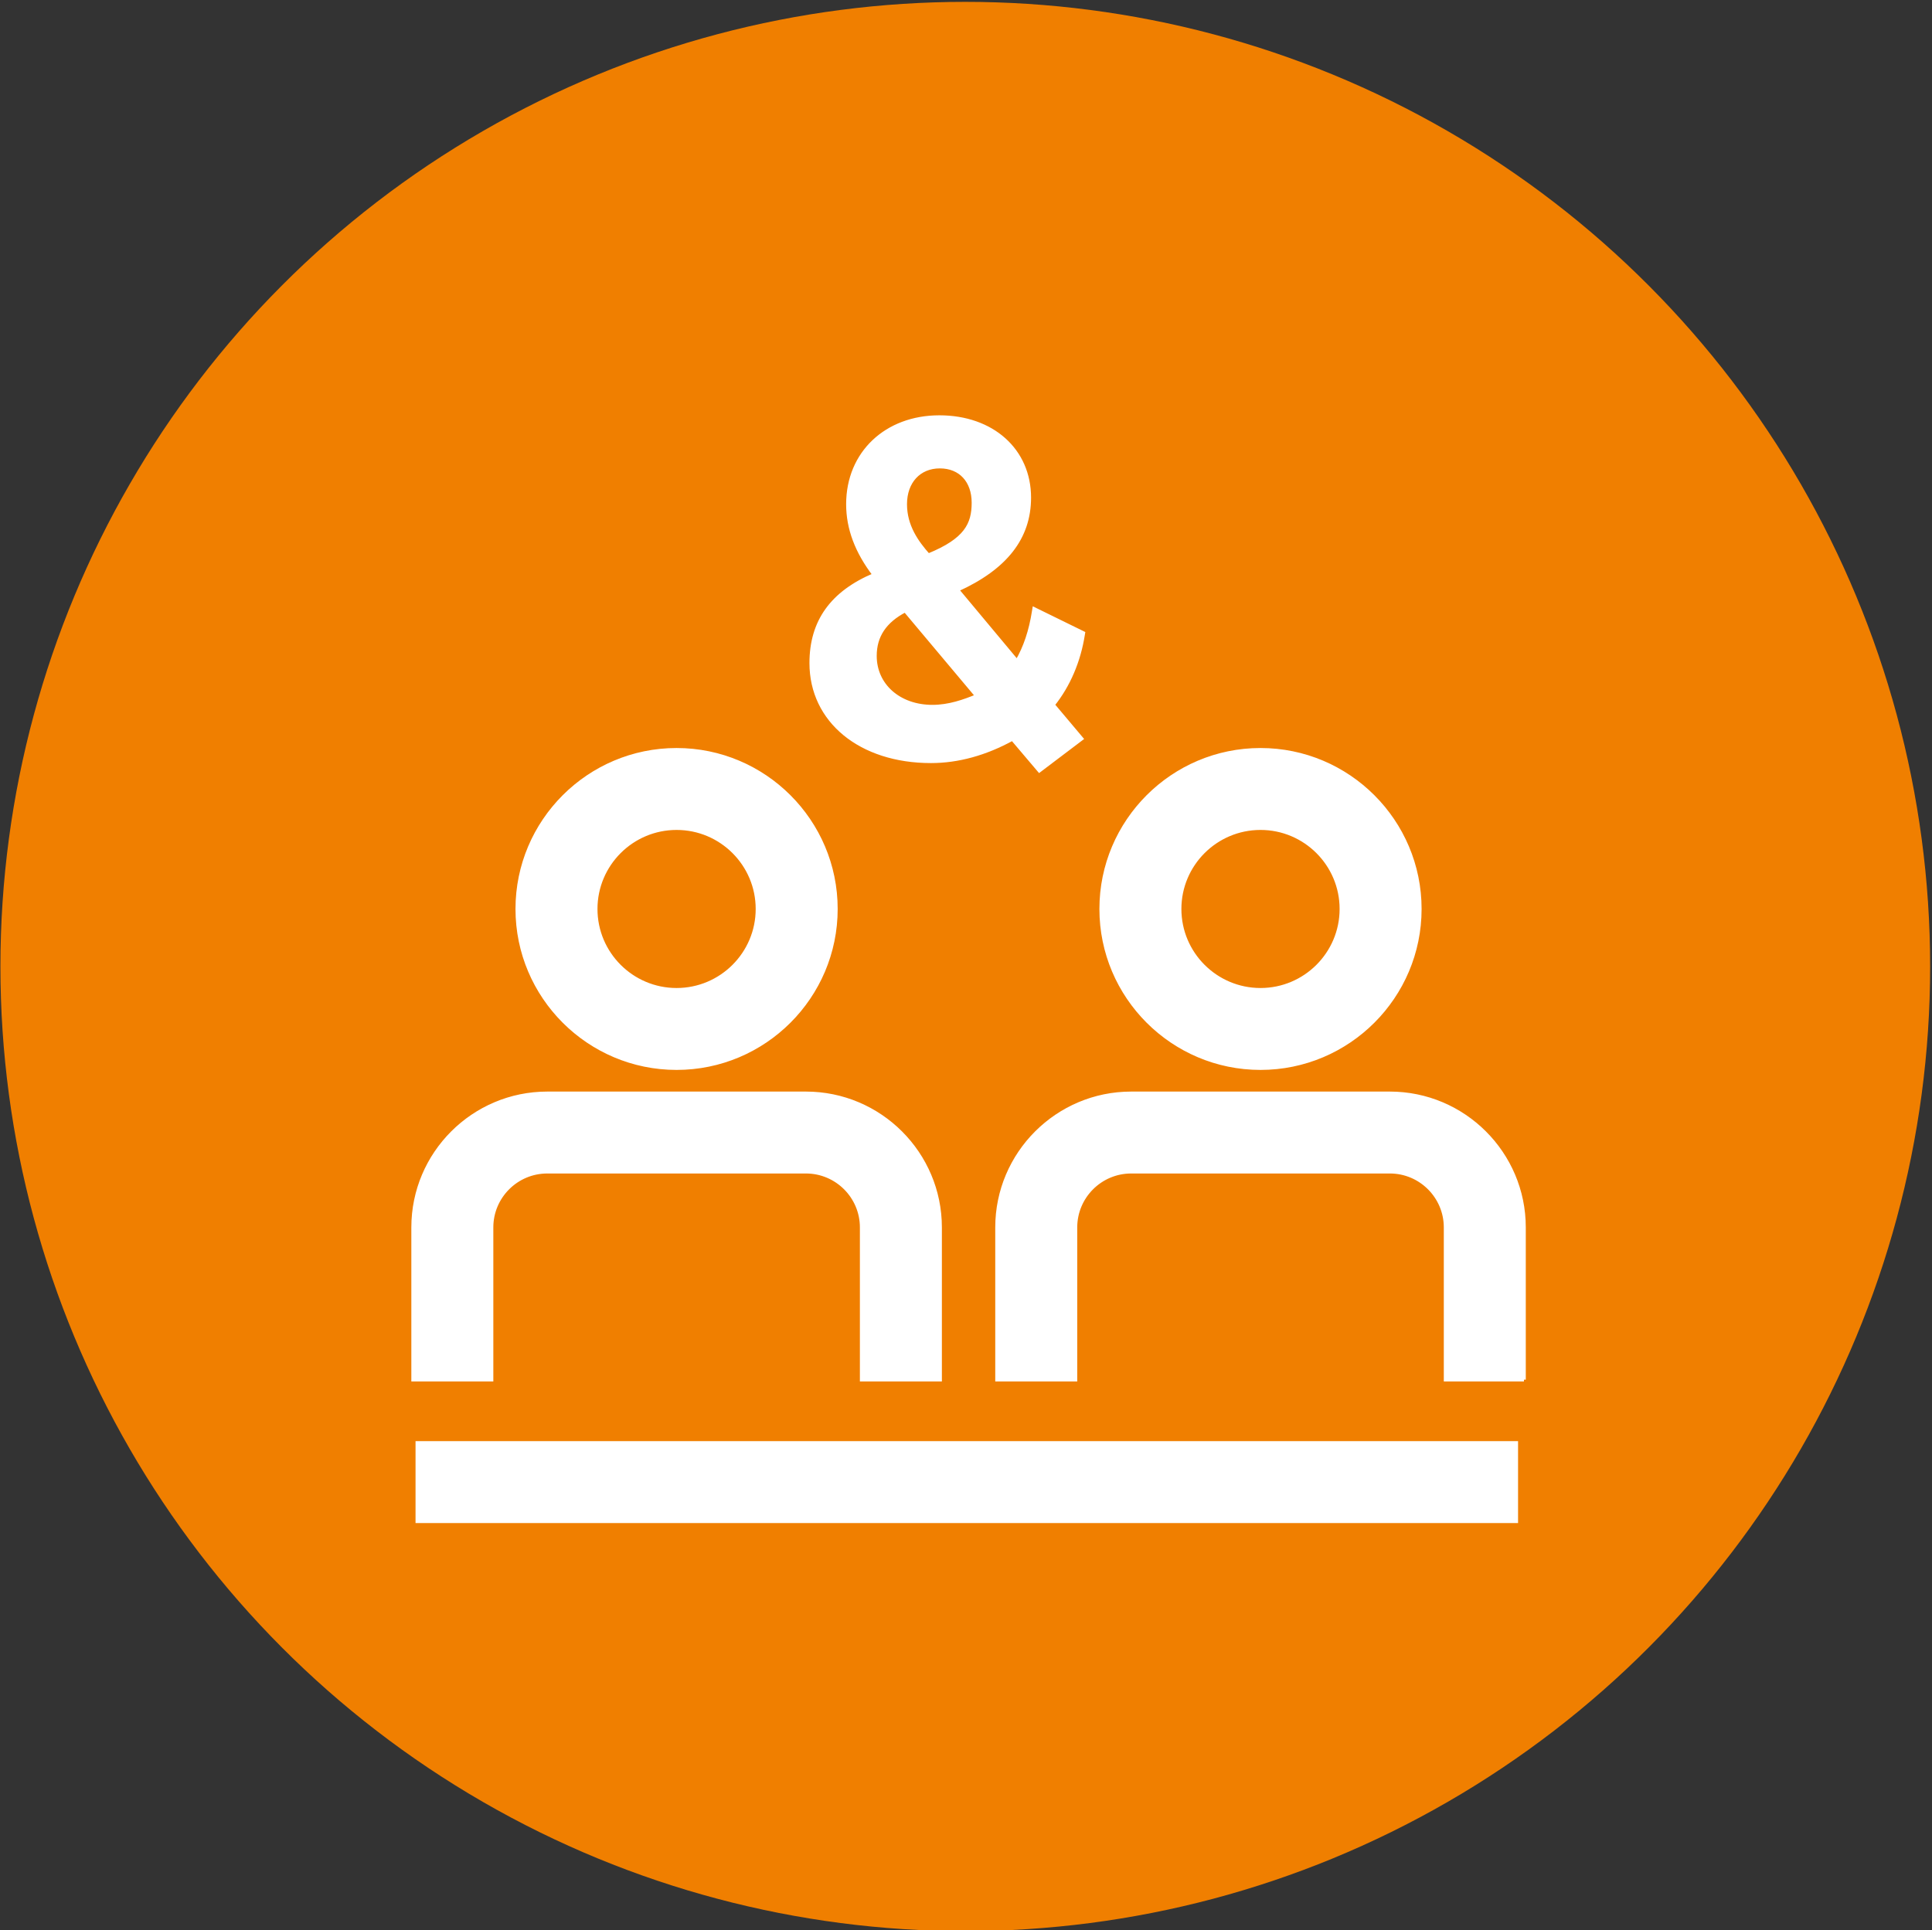
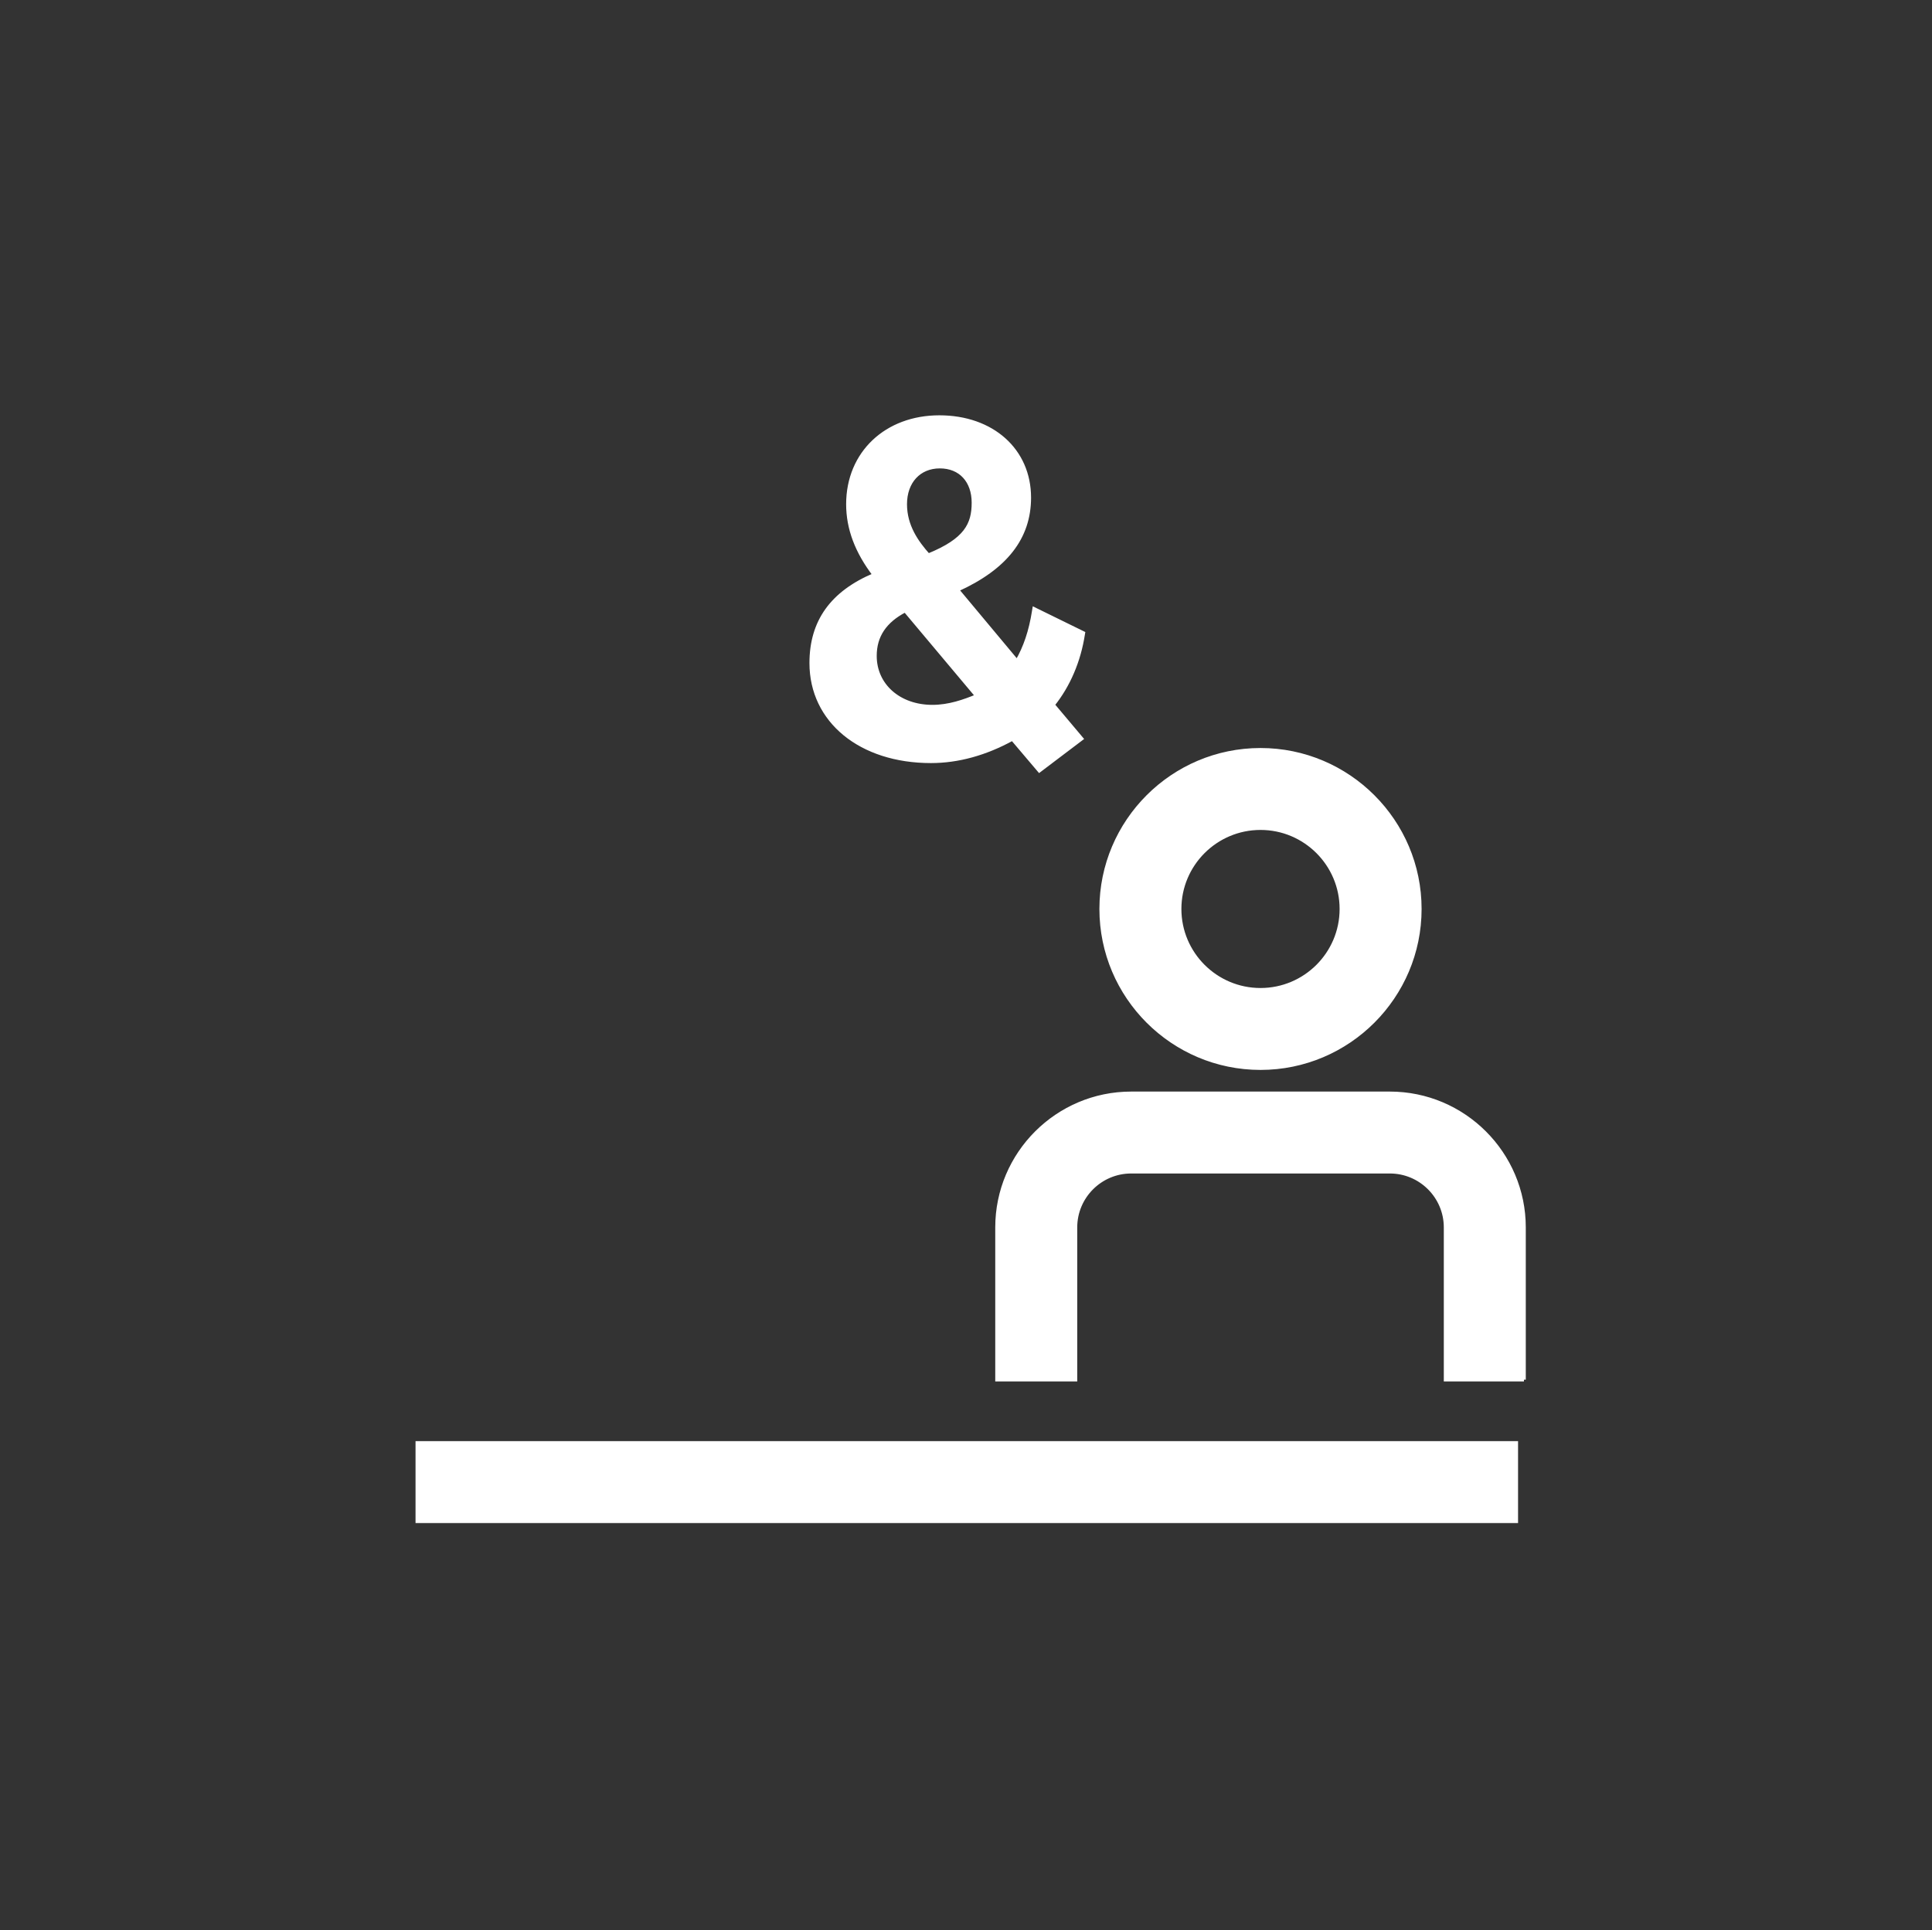
<svg xmlns="http://www.w3.org/2000/svg" version="1.1" x="0px" y="0px" viewBox="0 0 519.614 519.225" style="enable-background:new 0 0 519.614 519.225;" xml:space="preserve">
  <rect x="0" y="0" width="519.614" height="519.225" fill="#333333" stroke="none" />
  <g id="feature-icon_x5F__x5F_people-two">
-     <circle id="Pink_00000147197897624361222350000015190591722462402949_" style="fill:#F07F00;" cx="259.614" cy="260" r="259.5" />
    <g id="feature-icon_x5F__x5F_people-two_00000005226433539859761760000001994189548206345128_">
      <path style="fill:#FFFFFF;stroke:#FFFFFF;stroke-miterlimit:10;" d="M243.452,164.228l19.315,23.01    c-3.473,1.433-7.5,2.879-11.999,2.879c-8.96,0-15.473-5.746-15.473-13.675c0-5.378,2.671-9.375,8.158-12.228 M243.439,135.643    c0-6.061,3.75-10.138,9.328-10.138c5.579,0,9.066,3.905,9.066,9.73s-2.039,10.045-12.158,14.161    C246.557,145.899,243.439,141.52,243.439,135.643z M291.344,170.315l-13.197-6.469l-0.092,0.552    c-0.829,5.325-2.316,9.769-4.526,13.543l-16.091-19.276c13.026-5.904,19.368-14.016,19.368-24.798    c0-12.741-9.934-21.643-24.17-21.643s-24.565,9.625-24.565,23.418c0,6.509,2.329,12.728,7.105,19    c-11.421,4.812-16.973,12.57-16.973,23.733c0,15.542,13.223,26.402,32.17,26.402c7.276,0,14.644-2.025,21.92-6.022l7.237,8.533    l11.328-8.573l-7.671-9.112c4.184-5.207,6.986-11.768,8.105-18.987L291.344,170.315z" />
      <path style="fill:#FFFFFF;stroke:#FFFFFF;stroke-miterlimit:10;" d="M407.785,388.188H112.259v21.037h295.525v-21.037H407.785z" />
      <path style="fill:#FFFFFF;stroke:#FFFFFF;stroke-miterlimit:10;" d="M339.013,287.325c-23.617,0-42.827-19.197-42.827-42.799    s19.21-42.799,42.827-42.799s42.827,19.197,42.827,42.799C381.841,268.128,362.63,287.325,339.013,287.325z M339.013,222.766    c-12.013,0-21.775,9.756-21.775,21.761s9.763,21.761,21.775,21.761c12.013,0,21.776-9.756,21.776-21.761    S351.026,222.766,339.013,222.766z" />
      <path style="fill:#FFFFFF;stroke:#FFFFFF;stroke-miterlimit:10;" d="M409.865,371.148h-21.052v-40.959    c0-8.27-6.736-15.003-15.012-15.003h-69.563c-8.276,0-15.013,6.732-15.013,15.003v40.959h-21.052v-40.959    c0-19.867,16.184-36.04,36.064-36.04H373.8c19.88,0,36.063,16.173,36.063,36.04v40.959H409.865z" />
-       <path style="fill:#FFFFFF;stroke:#FFFFFF;stroke-miterlimit:10;" d="M181.968,287.325c-23.617,0-42.827-19.197-42.827-42.799    s19.21-42.799,42.827-42.799s42.827,19.197,42.827,42.799S205.585,287.325,181.968,287.325z M181.968,222.766    c-12.013,0-21.775,9.756-21.775,21.761s9.763,21.761,21.775,21.761s21.775-9.756,21.775-21.761    C203.743,232.522,193.981,222.766,181.968,222.766z" />
-       <path style="fill:#FFFFFF;stroke:#FFFFFF;stroke-miterlimit:10;" d="M252.82,371.148h-21.051v-40.959    c0-8.27-6.737-15.003-15.013-15.003h-69.563c-8.276,0-15.012,6.732-15.012,15.003v40.959h-21.052v-40.959    c0-19.867,16.183-36.04,36.064-36.04h69.563c19.881,0,36.064,16.173,36.064,36.04V371.148z" />
    </g>
  </g>
  <g id="Layer_1">
</g>
</svg>